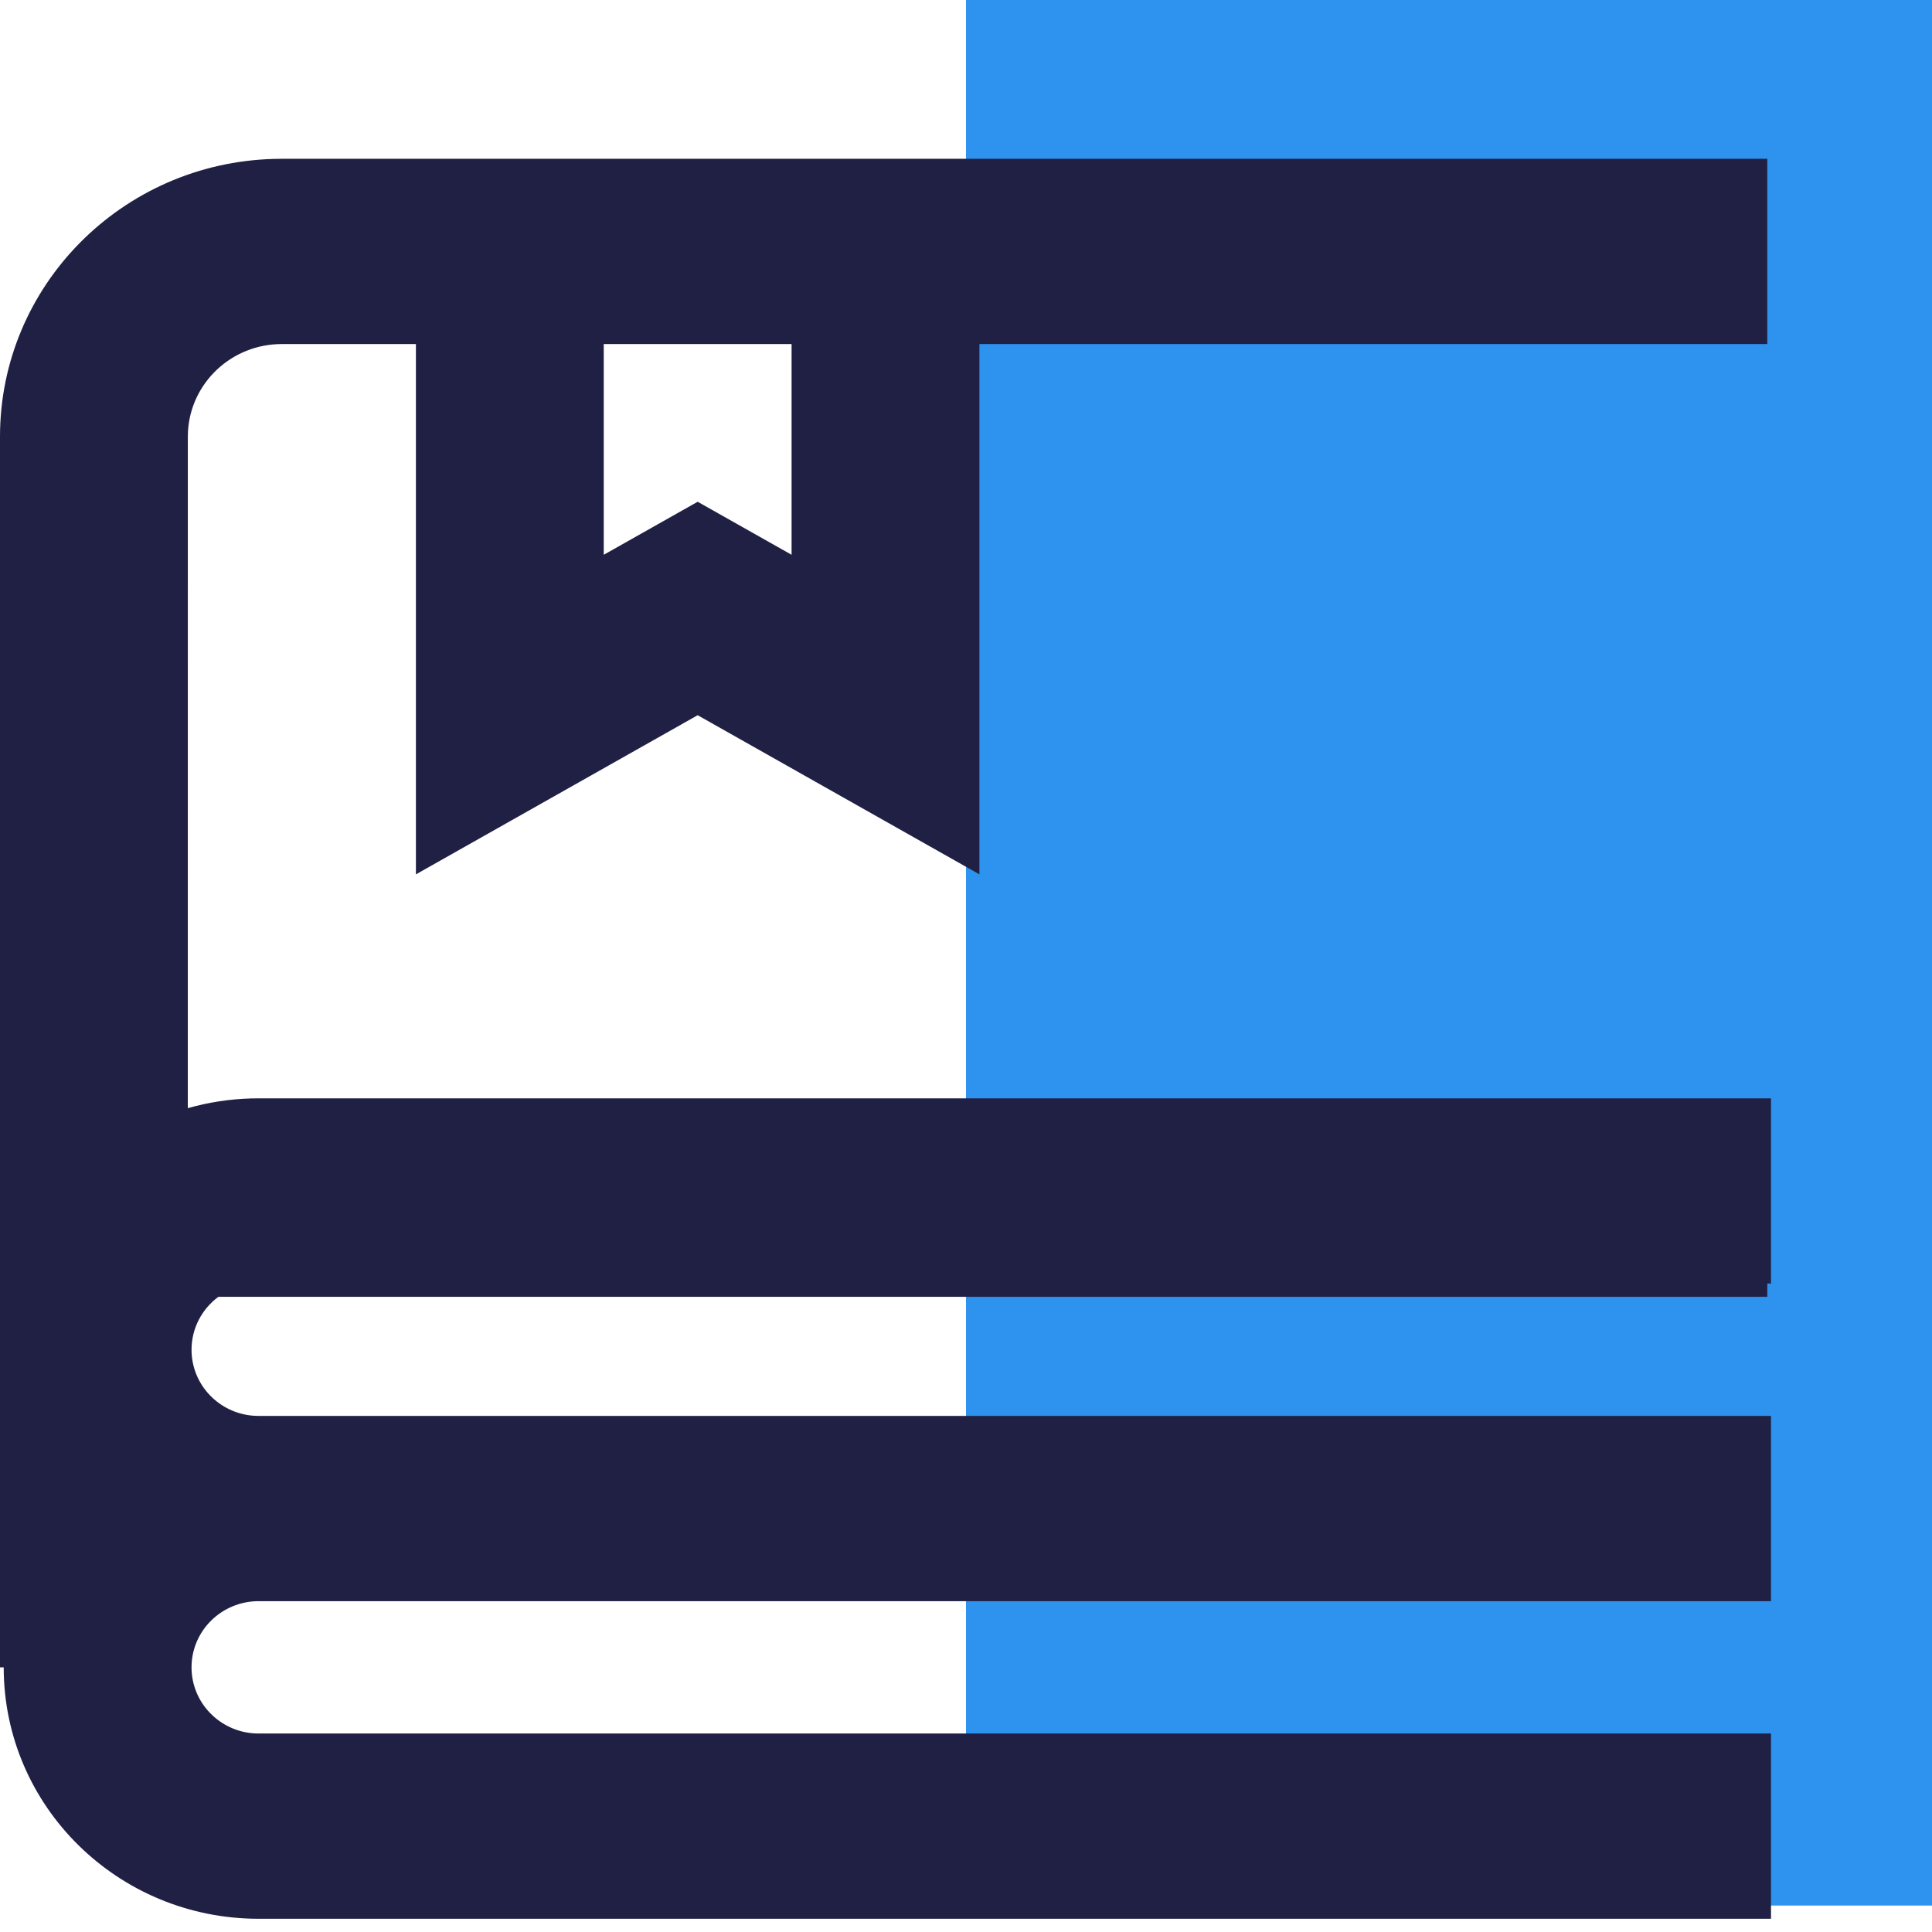
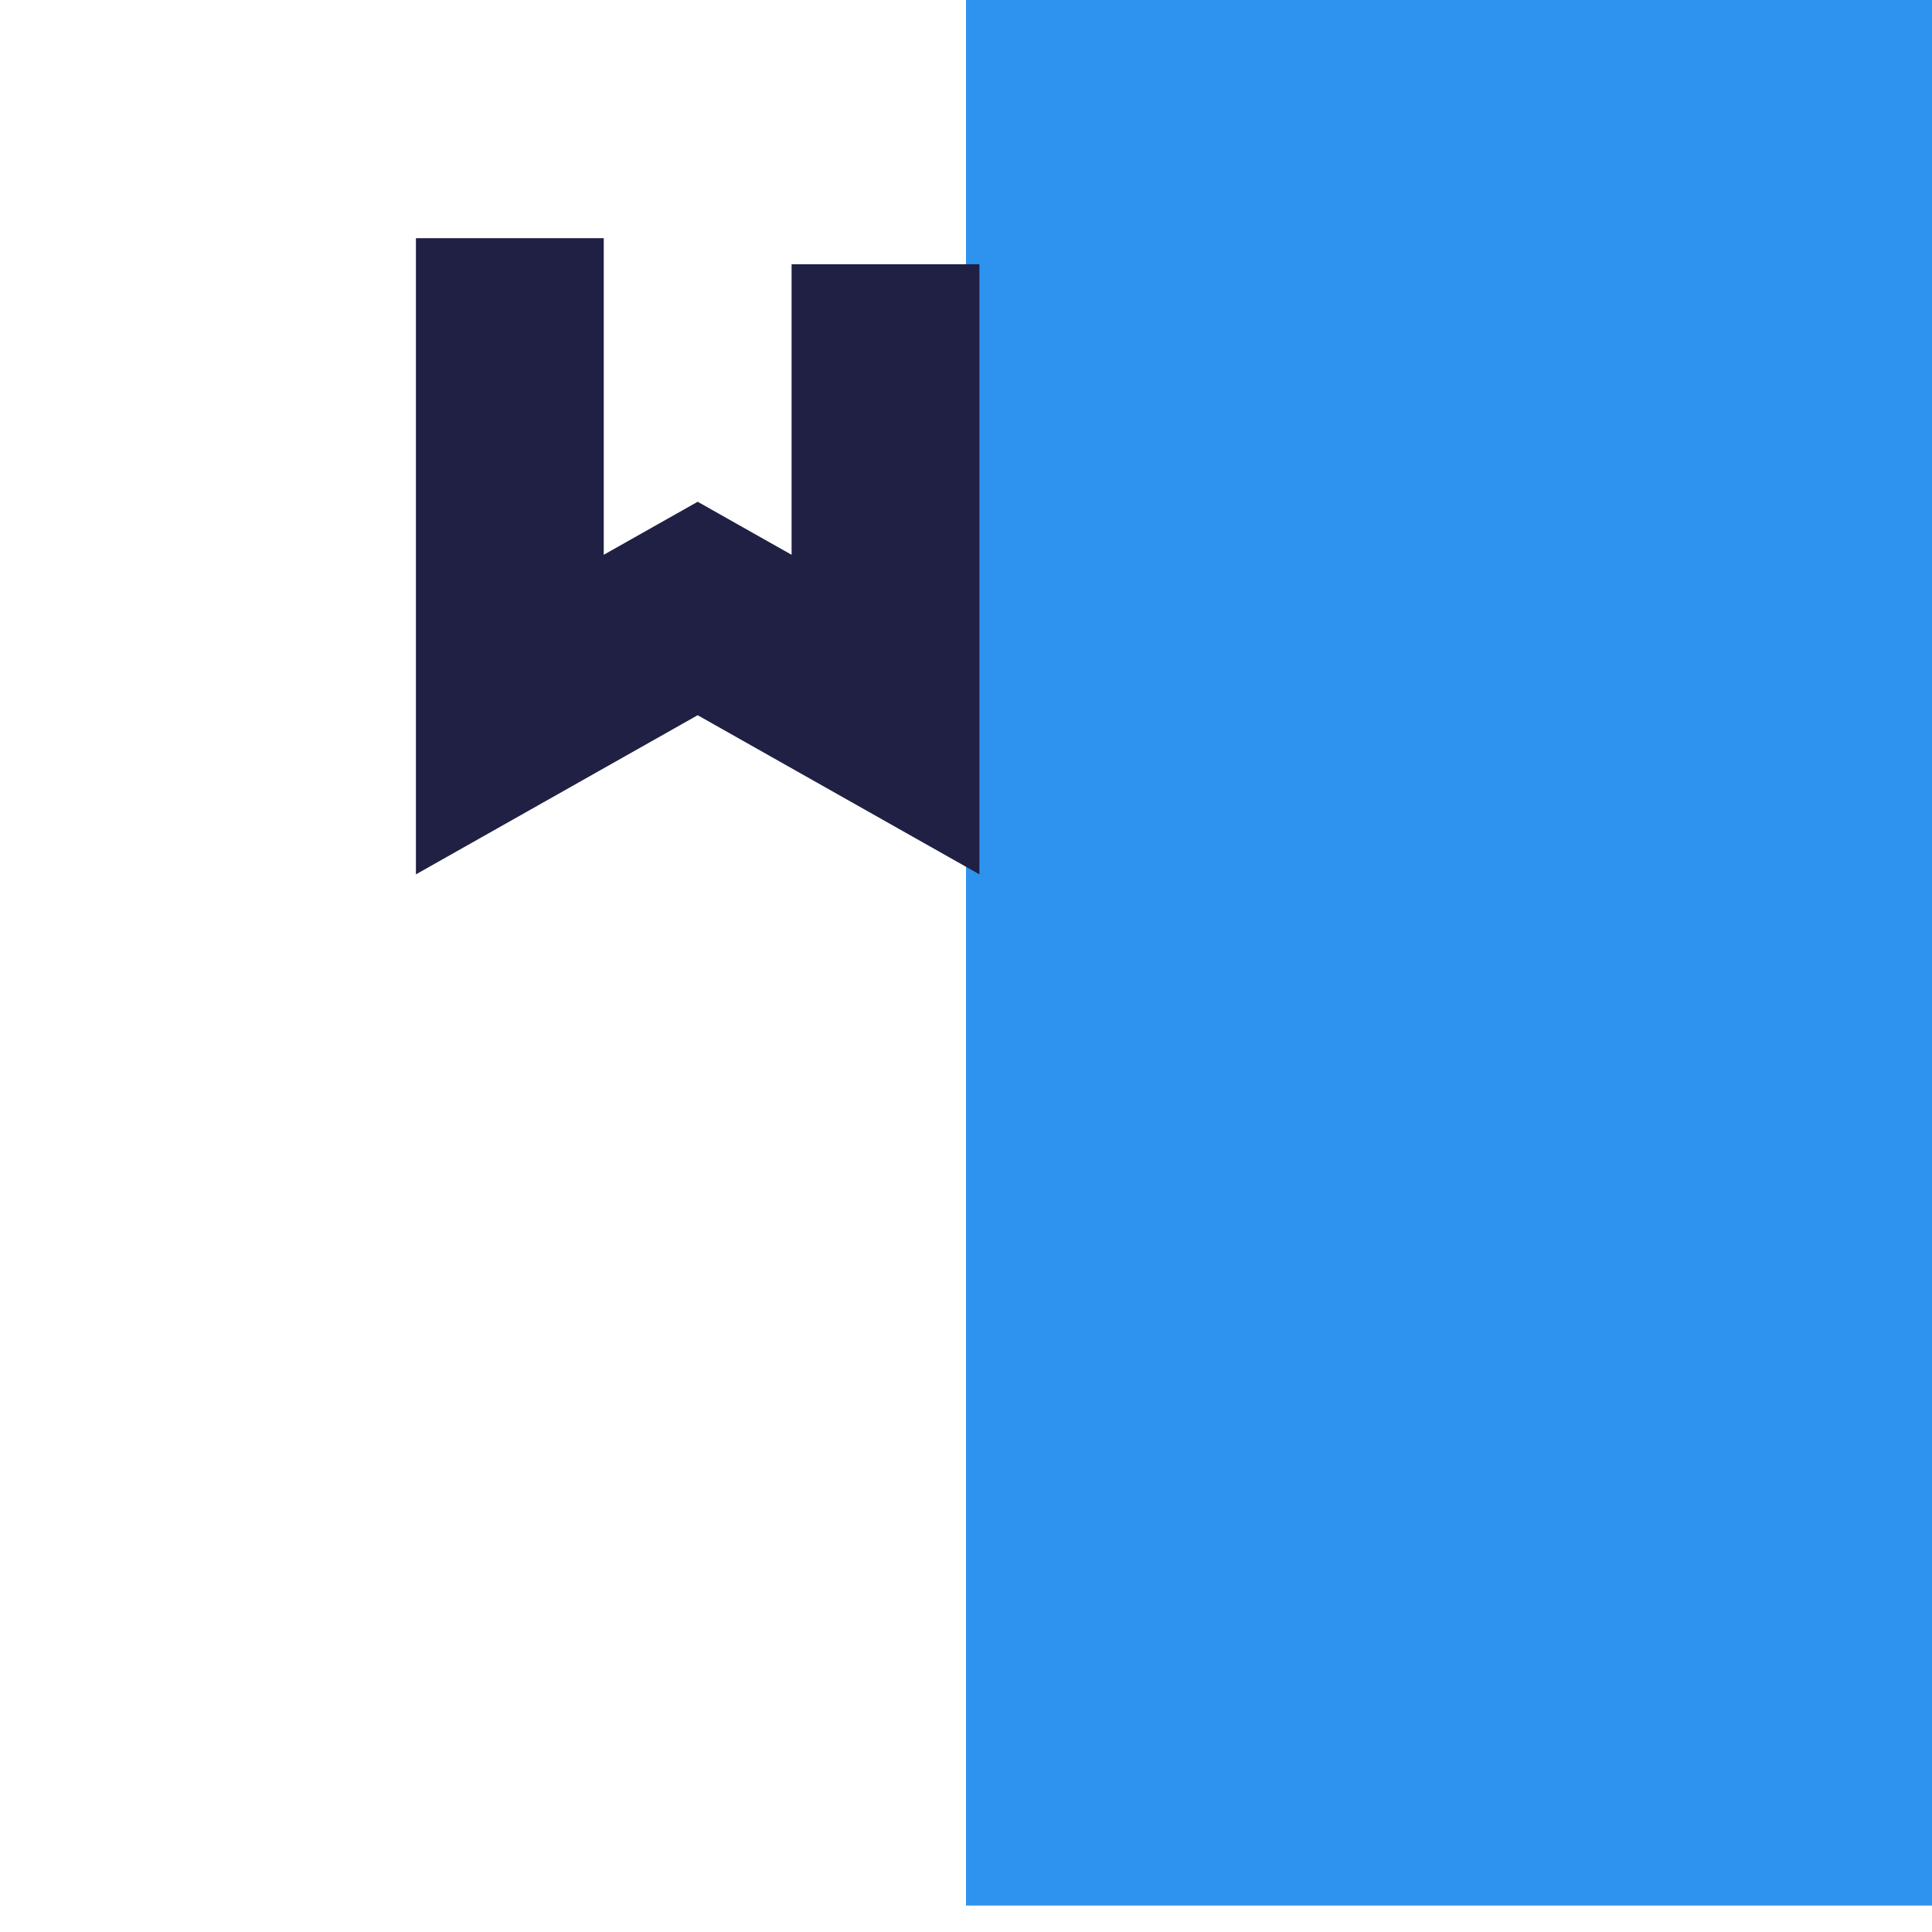
<svg xmlns="http://www.w3.org/2000/svg" width="72px" height="72px" viewBox="0 0 72 72" version="1.1">
  <title>A62731E2-B166-4396-9CB2-7A8126CB32E5</title>
  <g id="Contact" stroke="none" stroke-width="1" fill="none" fill-rule="evenodd">
    <g id="Contact--xl" transform="translate(-422, -1257)">
      <g id=".o-support__full-xl" transform="translate(398, 1021)">
        <g id="Organisms-&amp;-Components/Features/5-Up-Features/.o-features__5up-single-xl" transform="translate(0, 210)">
          <g id=".a-icon__book--blue-50" transform="translate(24, 26)">
            <rect id="color" fill="#2E93EE" x="36" y="0" width="36" height="71.014" />
            <g id="LineArt" transform="translate(0, 5.918)" fill="#1F2044">
-               <path d="M66,53.753 L9.638,53.753 C8.257,53.753 7.138,54.857 7.138,56.219 C7.138,57.527 8.169,58.596 9.473,58.68 L9.638,58.685 L66,58.685 L66,65.589 L9.638,65.589 C4.391,65.589 0.138,61.394 0.138,56.219 L0,56.219 L0,10.356 C0,4.73 4.548,0.152 10.216,0.004 L10.5,0 L65.862,0 L65.862,6.904 L10.5,6.904 C8.631,6.904 7.105,8.348 7.005,10.167 L7,10.356 L6.999,35.38 C7.754,35.165 8.548,35.04 9.367,35.017 L9.638,35.014 L66,35.014 L66,41.918 L65.862,41.917 L65.862,42.411 L8.139,42.41 C7.531,42.86 7.138,43.576 7.138,44.384 C7.138,45.691 8.169,46.761 9.473,46.844 L9.638,46.849 L66,46.849 L66,53.753 Z" id="Combined-Shape" />
              <polygon id="Path-22-Copy-2" points="22.5 2.959 22.5 14.757 26 12.781 29.5 14.757 29.5 3.929 36.5 3.929 36.5 26.667 26 20.736 15.5 26.667 15.5 2.959" />
            </g>
          </g>
        </g>
      </g>
    </g>
  </g>
</svg>